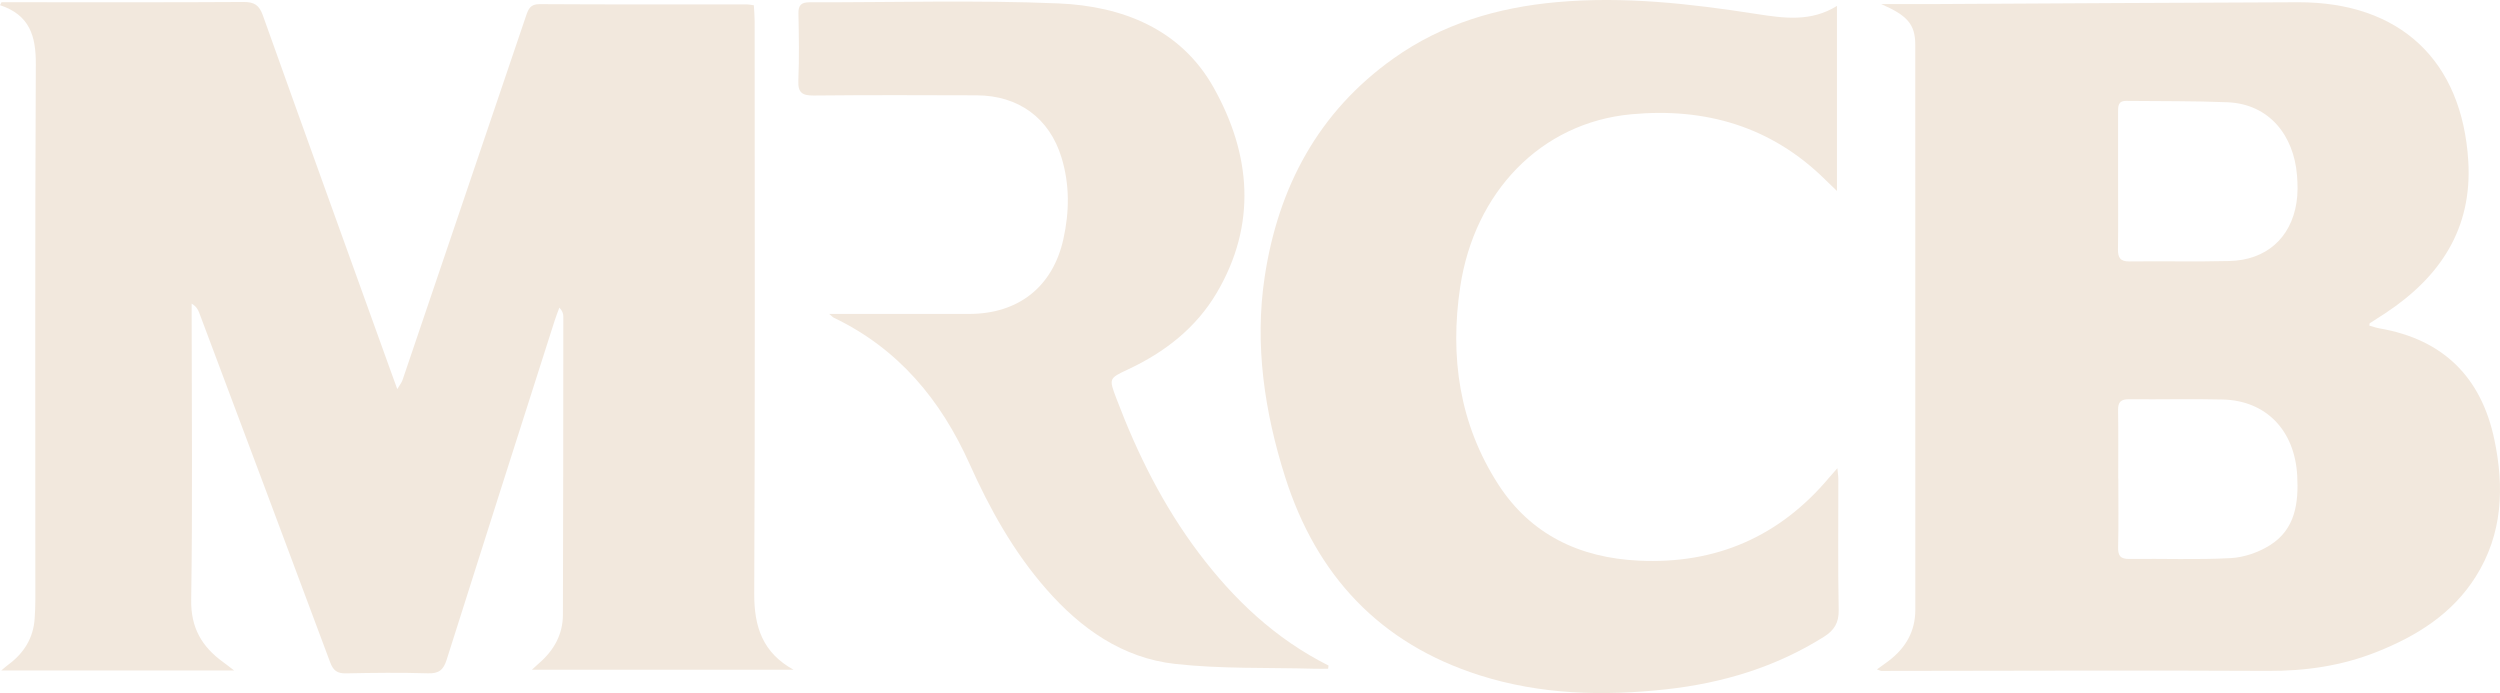
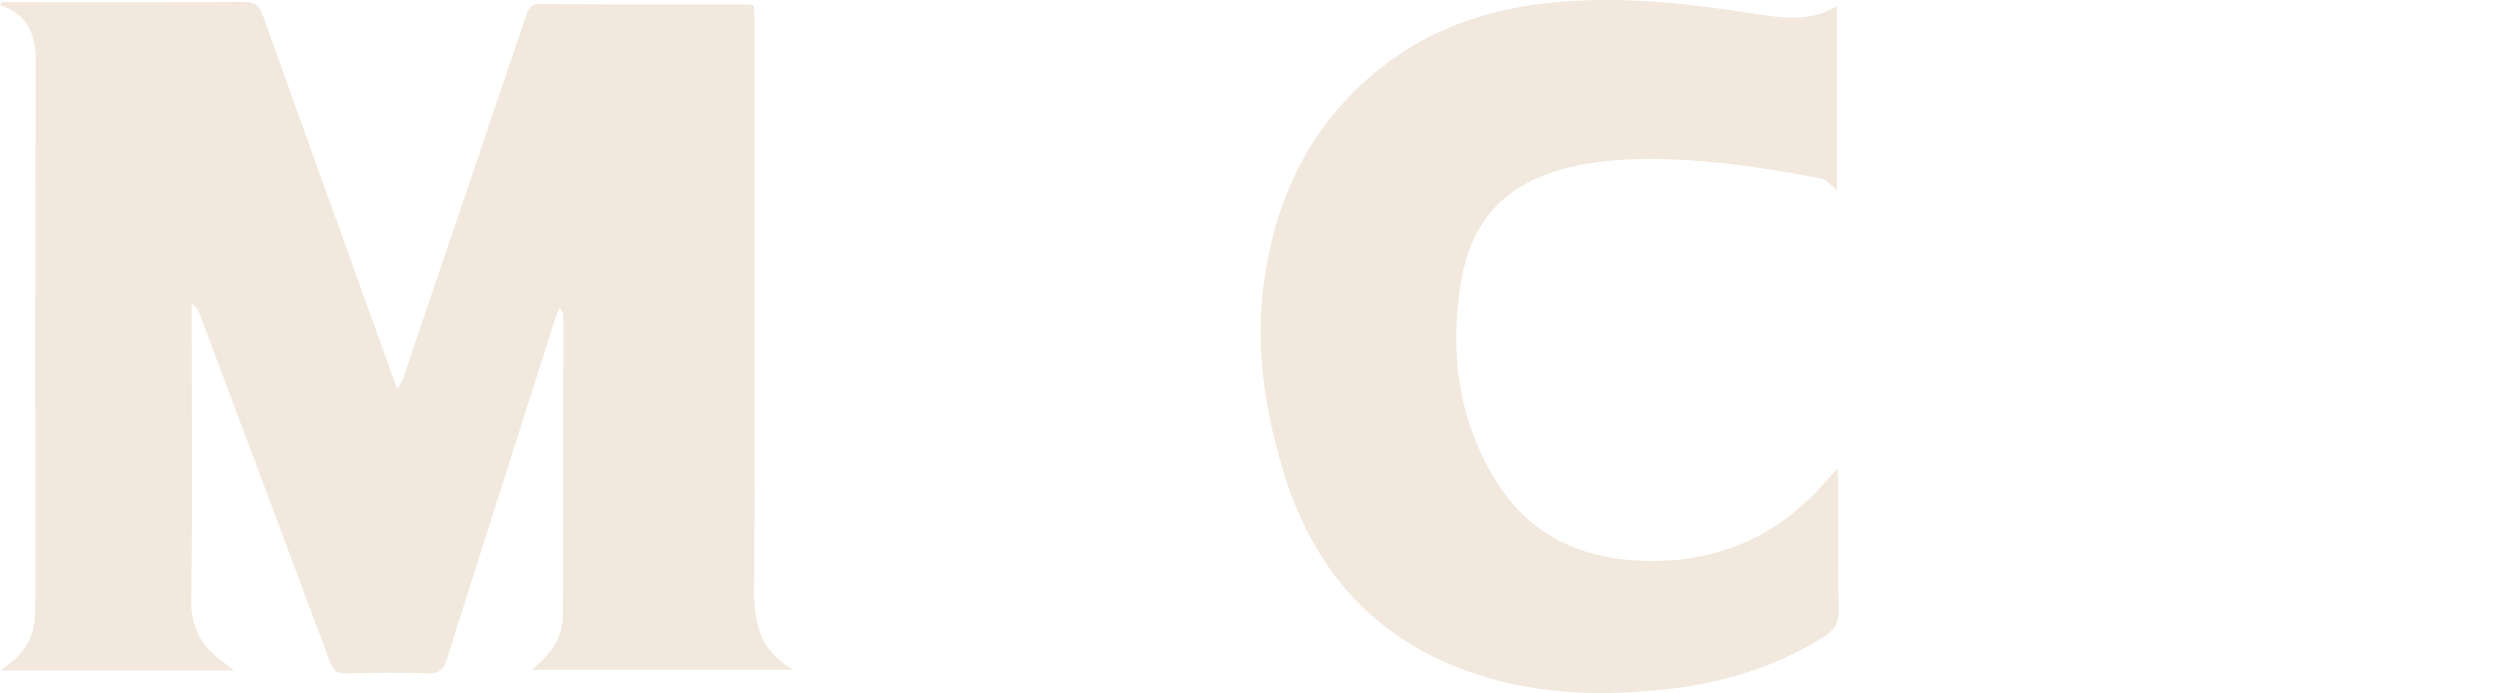
<svg xmlns="http://www.w3.org/2000/svg" width="101" height="28" viewBox="0 0 101 28" fill="none">
  <path d="M0.061 0.09C0.419 0.09 0.776 0.09 1.133 0.09C4.035 0.09 6.939 0.098 9.841 0.08C10.274 0.077 10.474 0.211 10.619 0.62C12.332 5.42 14.065 10.214 15.792 15.01C15.866 15.213 15.941 15.416 16.05 15.72C16.156 15.54 16.227 15.456 16.26 15.36C17.927 10.454 19.592 5.547 21.253 0.64C21.346 0.368 21.423 0.165 21.8 0.167C24.598 0.184 27.398 0.177 30.196 0.179C30.264 0.179 30.33 0.196 30.455 0.213C30.467 0.428 30.488 0.643 30.488 0.856C30.49 8.566 30.507 16.275 30.471 23.984C30.465 25.326 30.811 26.368 32.059 27.057H21.489C21.609 26.947 21.689 26.871 21.772 26.799C22.375 26.28 22.739 25.635 22.742 24.836C22.755 20.818 22.756 16.802 22.758 12.785C22.758 12.673 22.723 12.561 22.598 12.428C22.533 12.608 22.461 12.786 22.403 12.969C20.947 17.529 19.487 22.088 18.045 26.652C17.916 27.062 17.735 27.216 17.292 27.202C16.187 27.169 15.08 27.181 13.975 27.204C13.617 27.212 13.459 27.08 13.339 26.758C11.583 22.046 9.814 17.34 8.047 12.632C7.997 12.5 7.927 12.375 7.743 12.268C7.743 12.462 7.743 12.656 7.743 12.85C7.744 16.644 7.783 20.44 7.724 24.233C7.706 25.362 8.154 26.124 9.012 26.747C9.134 26.834 9.25 26.928 9.46 27.088H0.05C0.174 26.985 0.254 26.912 0.34 26.849C0.968 26.384 1.346 25.779 1.4 24.995C1.417 24.739 1.428 24.483 1.428 24.226C1.429 17.012 1.411 9.8 1.447 2.586C1.453 1.45 1.194 0.601 0 0.209C0.021 0.17 0.04 0.131 0.061 0.091V0.09Z" fill="#F2E8DD" />
-   <path d="M76 0.163C76.793 0.163 77.586 0.166 78.379 0.163C83.199 0.14 88.019 0.105 92.84 0.091C96.956 0.08 99.473 2.438 99.719 6.516C99.882 9.235 98.587 11.185 96.381 12.644C96.167 12.785 95.949 12.921 95.736 13.061C95.726 13.067 95.731 13.092 95.722 13.155C95.854 13.192 95.992 13.242 96.134 13.267C98.715 13.712 100.241 15.247 100.769 17.746C101.177 19.671 101.112 21.565 100.02 23.296C99.076 24.796 97.645 25.692 96.024 26.336C94.609 26.899 93.149 27.113 91.619 27.104C86.419 27.075 81.218 27.102 76.017 27.105C75.973 27.105 75.929 27.078 75.828 27.044C76.013 26.91 76.161 26.807 76.305 26.697C76.989 26.177 77.379 25.508 77.379 24.637C77.379 17.029 77.38 9.422 77.377 1.814C77.377 0.977 77.055 0.626 76.001 0.165L76 0.163ZM85.57 7.252C85.57 8.192 85.579 9.131 85.566 10.071C85.562 10.406 85.655 10.568 86.033 10.562C87.38 10.545 88.728 10.579 90.073 10.545C91.548 10.507 92.549 9.626 92.777 8.195C92.836 7.827 92.829 7.443 92.798 7.07C92.667 5.483 91.689 4.201 89.987 4.131C88.626 4.075 87.261 4.092 85.899 4.076C85.56 4.072 85.57 4.308 85.57 4.534C85.569 5.44 85.57 6.346 85.57 7.251V7.252ZM85.577 19.338H85.58C85.58 20.261 85.594 21.182 85.572 22.103C85.564 22.455 85.663 22.587 86.033 22.582C87.395 22.564 88.762 22.621 90.12 22.548C90.661 22.519 91.247 22.316 91.707 22.026C92.733 21.381 92.867 20.319 92.808 19.218C92.708 17.385 91.55 16.183 89.799 16.14C88.54 16.109 87.28 16.143 86.02 16.129C85.682 16.125 85.565 16.242 85.57 16.572C85.585 17.493 85.576 18.415 85.576 19.337L85.577 19.338Z" fill="#F2E8DD" />
-   <path d="M74.213 0.237V7.715C73.975 7.485 73.85 7.366 73.726 7.245C71.554 5.108 68.897 4.339 65.909 4.616C62.242 4.955 59.564 7.769 58.992 11.591C58.569 14.413 58.953 17.126 60.532 19.572C61.843 21.602 63.82 22.535 66.203 22.65C69.328 22.802 71.903 21.676 73.904 19.287C73.991 19.183 74.082 19.083 74.23 18.916C74.248 19.113 74.269 19.237 74.269 19.36C74.271 21.121 74.249 22.882 74.283 24.642C74.293 25.157 74.105 25.462 73.688 25.725C71.739 26.952 69.593 27.597 67.316 27.848C64.768 28.128 62.24 28.065 59.778 27.282C55.729 25.994 53.18 23.236 51.921 19.274C51.085 16.639 50.679 13.917 51.094 11.179C51.638 7.587 53.244 4.527 56.307 2.355C58.271 0.961 60.497 0.305 62.878 0.088C65.601 -0.159 68.291 0.148 70.972 0.566C72.078 0.738 73.165 0.892 74.215 0.238L74.213 0.237Z" fill="#F2E8DD" />
-   <path d="M53.656 27.017C53.474 27.017 53.291 27.022 53.109 27.017C51.229 26.964 49.336 27.03 47.473 26.822C45.344 26.584 43.663 25.392 42.276 23.808C40.95 22.297 39.987 20.561 39.172 18.745C38.013 16.162 36.304 14.092 33.69 12.838C33.648 12.819 33.616 12.779 33.501 12.683C34.215 12.683 34.846 12.683 35.476 12.683C36.703 12.683 37.929 12.683 39.156 12.683C41.149 12.681 42.535 11.582 42.961 9.658C43.206 8.555 43.218 7.452 42.885 6.365C42.398 4.772 41.154 3.858 39.456 3.851C37.262 3.843 35.069 3.837 32.875 3.859C32.409 3.863 32.234 3.745 32.253 3.259C32.291 2.354 32.275 1.447 32.257 0.541C32.249 0.2 32.384 0.091 32.711 0.092C36.062 0.101 39.418 -0.002 42.764 0.138C45.35 0.246 47.709 1.178 49.032 3.54C50.538 6.228 50.791 9.064 49.151 11.839C48.317 13.248 47.061 14.228 45.573 14.924C44.792 15.289 44.797 15.292 45.104 16.104C45.943 18.322 46.991 20.429 48.428 22.337C49.85 24.223 51.529 25.813 53.673 26.888C53.666 26.932 53.66 26.976 53.655 27.02L53.656 27.017Z" fill="#F2E8DD" />
+   <path d="M74.213 0.237V7.715C73.975 7.485 73.85 7.366 73.726 7.245C62.242 4.955 59.564 7.769 58.992 11.591C58.569 14.413 58.953 17.126 60.532 19.572C61.843 21.602 63.82 22.535 66.203 22.65C69.328 22.802 71.903 21.676 73.904 19.287C73.991 19.183 74.082 19.083 74.23 18.916C74.248 19.113 74.269 19.237 74.269 19.36C74.271 21.121 74.249 22.882 74.283 24.642C74.293 25.157 74.105 25.462 73.688 25.725C71.739 26.952 69.593 27.597 67.316 27.848C64.768 28.128 62.24 28.065 59.778 27.282C55.729 25.994 53.18 23.236 51.921 19.274C51.085 16.639 50.679 13.917 51.094 11.179C51.638 7.587 53.244 4.527 56.307 2.355C58.271 0.961 60.497 0.305 62.878 0.088C65.601 -0.159 68.291 0.148 70.972 0.566C72.078 0.738 73.165 0.892 74.215 0.238L74.213 0.237Z" fill="#F2E8DD" />
</svg>